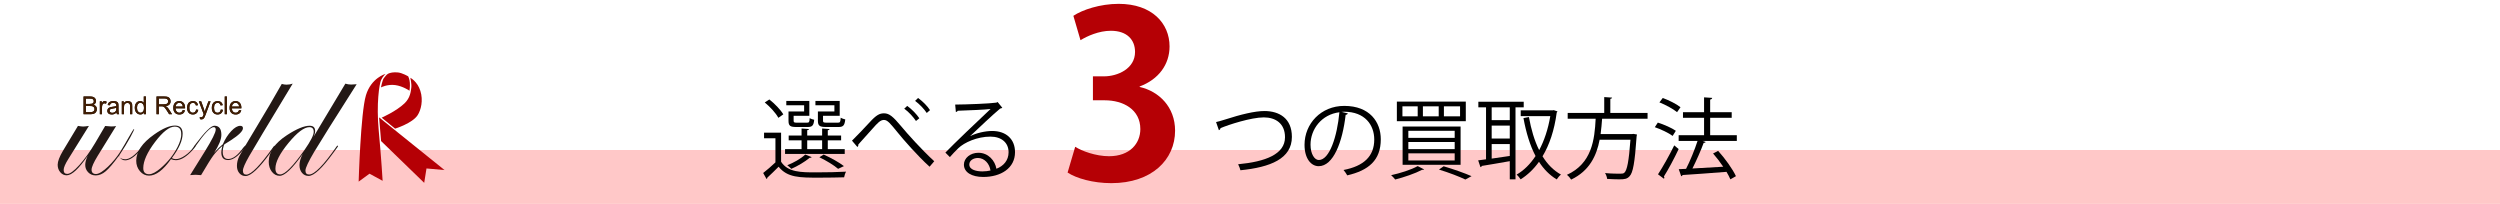
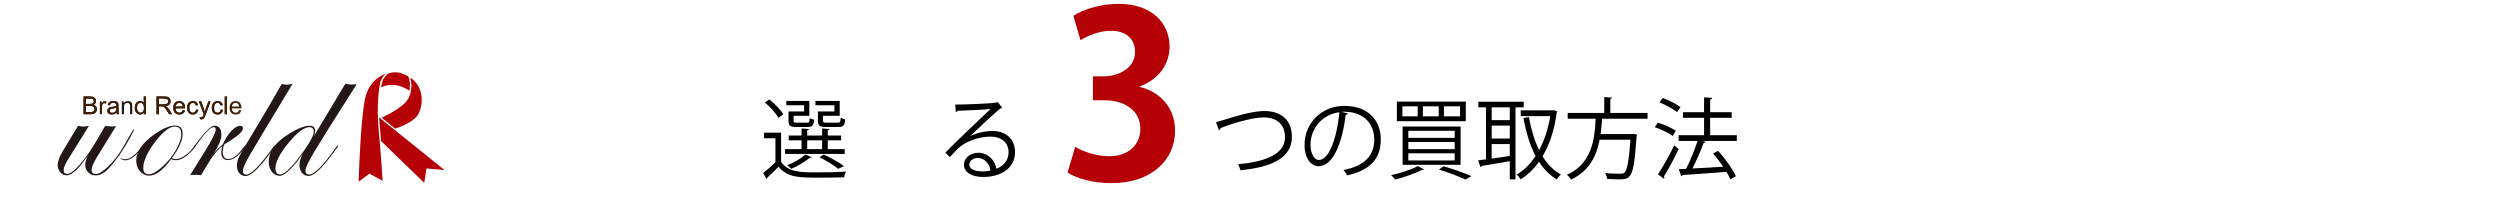
<svg xmlns="http://www.w3.org/2000/svg" version="1.1" id="レイヤー_1" x="0px" y="0px" width="650.002px" height="53px" viewBox="0 0 650.002 53" enable-background="new 0 0 650.002 53" xml:space="preserve">
-   <rect y="39" fill="#FFC8C8" width="650.002" height="14" />
  <g>
    <g>
      <path d="M203.084,34.489v7.573c1.791,2.754,5.188,2.754,9.135,2.754c2.639,0,5.852-0.068,7.756-0.184    c-0.206,0.344-0.436,1.033-0.504,1.469c-1.584,0.046-4.131,0.092-6.449,0.092c-5.117,0-8.308,0-10.58-2.846    c-1.01,1.033-2.088,2.043-2.938,2.846c0,0.184-0.045,0.252-0.206,0.344l-0.872-1.561c0.964-0.757,2.157-1.767,3.189-2.754v-6.265    h-2.96v-1.469H203.084z M200.032,25.86c1.399,1.102,2.96,2.708,3.626,3.878l-1.285,0.896c-0.619-1.193-2.157-2.868-3.534-3.993    L200.032,25.86z M219.631,38.781v1.238h-15.514v-1.238h4.291v-2.295h-3.35v-1.24h3.35V33.41l1.928,0.139    c-0.022,0.16-0.16,0.275-0.459,0.298v1.399h3.879V33.41l1.928,0.139c-0.023,0.16-0.16,0.275-0.459,0.32v1.377h3.465v1.24h-3.465    v2.295H219.631z M209.074,28.981v-1.606h-4.636V26.25h5.989v3.855h-4.084v1.263c0,0.437,0.114,0.528,0.849,0.528h2.616    c0.551,0,0.666-0.139,0.711-1.193c0.275,0.206,0.804,0.344,1.171,0.436c-0.138,1.515-0.528,1.882-1.698,1.882h-2.914    c-1.63,0-2.066-0.298-2.066-1.63v-2.409H209.074z M211.025,40.846c-0.115,0.184-0.299,0.207-0.482,0.161    c-1.262,1.056-3.167,2.181-4.797,2.892c-0.252-0.275-0.734-0.711-1.055-0.941c1.605-0.619,3.511-1.675,4.682-2.776L211.025,40.846    z M209.877,36.486v2.295h3.879v-2.295H209.877z M216.945,28.981v-1.606h-4.934V26.25h6.311v3.855h-4.337v1.263    c0,0.437,0.138,0.528,0.964,0.528h2.869c0.596,0,0.711-0.139,0.757-1.285c0.298,0.184,0.826,0.344,1.193,0.436    c-0.161,1.584-0.551,1.974-1.767,1.974h-3.168c-1.721,0-2.18-0.298-2.18-1.652v-2.387H216.945z M214.146,40.181    c1.928,0.872,4.039,2.042,5.277,3.007l-1.514,0.711c-1.079-0.941-3.007-2.111-4.865-3.006L214.146,40.181z" />
-       <path d="M221.517,36.578c0.964-0.918,3.327-3.42,4.544-4.729c1.768-1.95,2.639-2.387,3.787-2.387c1.377,0,2.363,0.873,4.406,3.305    c1.629,1.975,5.393,6.174,8.651,9.157l-1.216,1.423c-3.145-2.846-6.885-7.137-8.262-8.858c-1.951-2.387-2.662-3.305-3.604-3.305    c-0.918,0-1.629,0.757-3.029,2.341c-0.78,0.895-2.639,2.938-3.626,4.039c0.022,0.299-0.069,0.527-0.253,0.643L221.517,36.578z     M235.883,27.535c1.285,0.941,2.433,2.158,3.145,3.213l-0.873,0.712c-0.665-1.01-1.813-2.295-3.052-3.213L235.883,27.535z     M238.705,25.471c1.285,0.963,2.387,2.064,3.099,3.166l-0.849,0.734c-0.712-1.078-1.859-2.271-3.029-3.144L238.705,25.471z" />
      <path d="M252.272,35.385c1.515-0.781,3.878-1.332,5.691-1.332c3.649,0,5.944,2.135,5.944,5.508c0,4.154-3.649,6.449-8.262,6.449    c-2.984,0-5.026-1.193-5.026-3.213c0-1.698,1.675-3.075,3.764-3.075c2.593,0,4.337,2.065,4.682,4.153    c1.836-0.688,3.167-2.156,3.167-4.291c0-2.479-1.836-4.063-4.728-4.063c-3.442,0-6.815,1.538-8.331,3.007    c-0.688,0.643-1.583,1.606-2.203,2.317l-1.17-1.17c2.065-2.157,8.629-8.422,11.75-11.337c-1.331,0.184-5.921,0.367-8.537,0.459    c-0.068,0.161-0.299,0.298-0.482,0.345l-0.184-1.951c3.099-0.023,9.02-0.252,10.695-0.505l0.344-0.161l1.217,1.492    c-0.115,0.092-0.322,0.184-0.551,0.207c-1.63,1.33-5.99,5.416-7.78,7.137V35.385z M255.439,44.564c0.688,0,1.492-0.092,2.088-0.23    c-0.252-1.767-1.561-3.258-3.258-3.258c-1.193,0-2.25,0.643-2.25,1.697C252.02,44.174,253.925,44.564,255.439,44.564z" />
    </g>
    <g>
      <path fill="#B50005" d="M296.307,22.605c5.026,1.137,9.216,5.205,9.216,11.369c0,7.541-6.044,13.645-16.577,13.645    c-4.787,0-9.097-1.256-11.37-2.752l1.975-6.703c1.676,1.078,5.326,2.453,8.797,2.453c5.446,0,8.14-3.352,8.14-7.061    c0-5.088-4.429-7.48-9.276-7.48h-3.052v-6.225h2.872c3.531,0,8.079-1.975,8.079-6.344c0-3.172-2.095-5.506-6.283-5.506    c-3.112,0-6.164,1.377-7.9,2.453l-1.854-6.342C281.405,2.557,286.013,1,290.86,1c8.678,0,13.226,5.088,13.226,11.072    c0,4.668-2.813,8.557-7.779,10.412V22.605z" />
    </g>
    <g>
      <path d="M316.178,31.735c0.528-0.114,1.285-0.321,2.364-0.665c4.062-1.309,7.688-2.203,10.212-2.203    c3.855,0,7.138,1.904,7.138,6.724c0,5.691-5.622,7.895-13.38,8.675c-0.068-0.344-0.367-1.147-0.596-1.561    c7.091-0.666,12.186-2.594,12.186-7.022c0-3.603-2.479-5.163-5.508-5.163c-3.281,0-9.18,1.904-11.268,2.799    c0,0.23-0.207,0.459-0.414,0.528L316.178,31.735z" />
      <path d="M350.445,29.486c-0.092,0.207-0.275,0.367-0.574,0.367c-0.826,7.137-3.213,13.356-7.021,13.356    c-1.928,0-3.672-1.928-3.672-5.554c0-5.508,4.291-10.121,10.326-10.121c6.633,0,9.502,4.2,9.502,8.676    c0,5.461-3.168,8.101-8.721,9.386c-0.207-0.367-0.598-0.987-0.965-1.399c5.279-1.01,7.986-3.58,7.986-7.918    c0-3.787-2.432-7.229-7.803-7.229c-0.229,0-0.481,0.022-0.688,0.045L350.445,29.486z M348.242,29.188    c-4.636,0.574-7.504,4.406-7.504,8.423c0,2.456,1.055,3.993,2.156,3.993C345.672,41.604,347.668,35.477,348.242,29.188z" />
      <path d="M370.254,44.036c-0.114,0.138-0.32,0.161-0.504,0.114c-1.836,0.965-4.682,1.928-7,2.525    c-0.229-0.322-0.734-0.85-1.056-1.125c2.317-0.505,5.187-1.4,6.907-2.363L370.254,44.036z M363.186,26.411h17.924v5.095h-17.924    V26.411z M364.632,27.65v2.594h3.97V27.65H364.632z M364.678,32.906h15.078v9.937h-15.078V32.906z M366.17,34.008v1.836h12.048    v-1.836H366.17z M366.17,36.922v1.859h12.048v-1.859H366.17z M366.17,39.859v1.859h12.048v-1.859H366.17z M369.956,27.65v2.594    h4.108V27.65H369.956z M380.994,46.676c-1.561-0.758-4.199-1.768-6.861-2.594l1.217-0.85c2.639,0.781,5.484,1.791,7.252,2.57    L380.994,46.676z M375.418,27.65v2.594h4.199V27.65H375.418z" />
      <path d="M396.168,27.902h-2.135v18.727h-1.491v-4.727c-2.754,0.481-5.485,0.963-7.274,1.238c-0.047,0.184-0.184,0.299-0.345,0.322    l-0.597-1.768c0.597-0.068,1.285-0.16,2.043-0.275V27.902h-1.997v-1.445h11.796V27.902z M392.542,31.23v-3.328h-4.704v3.328    H392.542z M392.542,36.027v-3.374h-4.704v3.374H392.542z M387.838,37.449v3.787c1.469-0.207,3.098-0.459,4.704-0.688v-3.099    H387.838z M403.971,28.637l0.964,0.322c-0.022,0.114-0.114,0.229-0.184,0.298c-0.62,4.636-1.905,8.423-3.694,11.383    c1.262,2.042,2.846,3.672,4.796,4.751c-0.367,0.275-0.872,0.871-1.102,1.262c-1.858-1.125-3.374-2.662-4.612-4.59    c-1.377,1.928-2.984,3.442-4.773,4.566c-0.23-0.367-0.689-0.94-1.033-1.238c1.836-1.057,3.512-2.686,4.911-4.82    c-1.446-2.754-2.456-6.104-3.144-9.867l1.422-0.275c0.574,3.189,1.424,6.127,2.662,8.605c1.309-2.433,2.318-5.416,2.893-8.836    h-7.688v-1.514h8.308L403.971,28.637z" />
      <path d="M428.369,30.863h-11.818c-0.092,1.285-0.207,2.639-0.391,3.993h8.193l0.344-0.046l0.918,0.16    c-0.022,0.161-0.045,0.345-0.092,0.482c-0.481,6.908-0.94,9.479-1.858,10.396c-0.62,0.665-1.239,0.779-2.685,0.779    c-0.826,0-1.975-0.045-3.121-0.114c-0.047-0.437-0.253-1.079-0.551-1.515c1.697,0.16,3.35,0.16,3.924,0.16    c0.551,0,0.85-0.022,1.102-0.252c0.711-0.643,1.17-2.961,1.584-8.583h-8.01c-0.78,4.085-2.594,8.078-7.412,10.373    c-0.23-0.39-0.689-0.94-1.102-1.239c6.494-2.938,7.205-9.134,7.48-14.596h-7.274v-1.492h9.501V25.24l2.043,0.139    c-0.023,0.16-0.161,0.275-0.459,0.32v3.672h9.684V30.863z" />
      <path d="M431.035,31.873c1.607,0.505,3.649,1.4,4.682,2.135l-0.826,1.33c-1.01-0.757-3.029-1.721-4.635-2.271L431.035,31.873z     M431.082,45.321c1.193-1.813,2.938-4.888,4.223-7.527c0.918,0.78,1.032,0.872,1.146,0.964c-1.17,2.479-2.707,5.348-3.832,7.114    c0.068,0.114,0.115,0.229,0.115,0.321c0,0.115-0.047,0.207-0.115,0.275L431.082,45.321z M432.32,25.471    c1.607,0.596,3.604,1.583,4.613,2.409l-0.895,1.285c-0.987-0.826-2.961-1.905-4.59-2.548L432.32,25.471z M451.575,35.154v1.492    h-8.927l0.826,0.275c-0.069,0.138-0.253,0.229-0.528,0.252c-0.712,1.951-1.882,4.59-2.915,6.633    c2.41-0.138,5.232-0.275,8.01-0.459c-0.803-1.193-1.744-2.41-2.639-3.442l1.308-0.688c1.813,1.996,3.786,4.75,4.636,6.586    l-1.445,0.826c-0.23-0.573-0.598-1.238-1.01-1.95c-4.223,0.345-8.652,0.643-11.43,0.826c-0.045,0.184-0.184,0.298-0.344,0.321    l-0.643-1.836l1.904-0.092c1.057-2.043,2.25-5.003,2.984-7.252h-4.912v-1.492h6.609v-4.521h-5.484v-1.469h5.484V25.31l2.111,0.138    c-0.022,0.229-0.229,0.391-0.527,0.436v3.282h5.6v1.469h-5.6v4.521H451.575z" />
    </g>
  </g>
  <g>
    <path fill="#231815" d="M37.477,37.894c-0.002,0.167-0.492,0.748-1.473,1.742c-1.318,1.373-2.473,2.058-3.463,2.053   c-0.672-0.002-1.236-0.371-1.691-1.108c-1.373,1.896-2.492,3.21-3.355,3.94c-0.861,0.73-1.73,1.095-2.605,1.092   c-0.783-0.004-1.434-0.271-1.955-0.803s-0.777-1.182-0.775-1.952c0.002-0.645,0.213-1.42,0.631-2.325   c-2.316,3.374-4.137,5.058-5.457,5.052c-0.66-0.002-1.217-0.274-1.67-0.813c-0.451-0.537-0.674-1.186-0.67-1.939   c0.004-0.875,0.465-2.087,1.387-3.638l3.887-6.461c0.607,0.108,1.055,0.162,1.344,0.164c0.26,0.001,0.76-0.051,1.506-0.156   l-5.303,8.521c-0.84,1.331-1.262,2.303-1.264,2.918c-0.004,0.69,0.311,1.036,0.943,1.037c0.693,0.004,1.732-0.76,3.119-2.289   c1.383-1.527,2.758-3.441,4.123-5.737l2.607-4.434c0.818,0.083,1.336,0.12,1.549,0.121c0.531,0.004,0.965-0.033,1.299-0.11   l-4.795,7.762c-1.055,1.73-1.584,2.924-1.586,3.585c-0.004,0.752,0.385,1.128,1.162,1.131c1.557,0.007,4.662-3.215,6.244-5.705   c1.582-2.491,3.412-6.078,3.646-6.012c0.232,0.065-1.627,3.547-3.826,6.824c-0.447,0.666,0.881,1.06,1.506,1.063   c1.145,0.003,2.553-1.019,4.225-3.067c0.305-0.363,0.512-0.547,0.619-0.545C37.43,37.803,37.461,37.835,37.477,37.894z" />
    <path fill="#231815" d="M50.826,37.949c-0.002,0.242-0.455,0.812-1.363,1.708c-1.354,1.334-2.602,1.998-3.734,1.994   c-0.477-0.002-0.898-0.096-1.266-0.28c-2.035,2.872-3.941,4.304-5.721,4.296c-0.92-0.002-1.705-0.386-2.354-1.15   c-0.65-0.762-0.971-1.673-0.969-2.733c0.01-2.365,1.57-4.643,4.684-6.829c2.188-1.543,3.99-2.314,5.404-2.309   c1.322,0.004,1.982,0.711,1.977,2.114c-0.006,1.759-0.943,3.869-2.809,6.338c0.305,0.186,0.65,0.276,1.033,0.276   c0.691,0.005,1.494-0.308,2.412-0.937c0.916-0.626,1.666-1.382,2.248-2.266c0.166-0.21,0.291-0.315,0.365-0.315   C50.795,37.856,50.826,37.888,50.826,37.949z M47.117,34.803c0.004-1.25-0.555-1.878-1.678-1.882   c-1.4-0.006-3.113,1.33-5.139,4.009c-2.025,2.676-3.043,4.934-3.049,6.77c-0.006,1.065,0.5,1.598,1.518,1.602   c1.66,0.006,4.23-2.583,5.461-4.098C45.463,39.688,47.236,36.78,47.117,34.803z" />
    <path fill="#231815" d="M63.977,38.002c0,0.124-0.465,0.685-1.389,1.682c-1.176,1.292-2.277,1.935-3.307,1.931   c-1.168-0.004-1.748-0.682-1.742-2.033c0-0.43,0.094-0.975,0.279-1.635c-0.971,0.847-1.764,1.684-2.373,2.513   c-0.611,0.831-1.666,2.523-3.168,5.08c-0.818-0.064-1.297-0.096-1.436-0.098c-0.063,0-0.533,0.028-1.412,0.087l3.805-6.119   c1.898-3.066,2.852-4.968,2.854-5.707c0.002-0.429-0.174-0.646-0.525-0.646c-0.857-0.004-2.418,1.63-4.68,4.899   c-0.139,0.214-0.264,0.32-0.371,0.32c-0.061-0.016-0.09-0.062-0.09-0.14c0.016-0.076,0.045-0.138,0.092-0.184l0.414-0.572   c2.363-3.13,3.963-4.695,4.803-4.692c1.221,0.005,1.83,0.799,1.824,2.38c-0.004,1.183-0.641,2.746-1.906,4.69   c0.803-0.918,1.564-1.668,2.287-2.248c0.586-1.364,1.314-2.505,2.184-3.424c0.867-0.918,1.646-1.375,2.336-1.372   c0.475,0,0.713,0.21,0.711,0.623c-0.004,0.738-1.059,1.785-3.164,3.145c-0.332,0.214-0.834,0.527-1.5,0.939l-0.271,0.229   c-0.215,0.705-0.322,1.289-0.324,1.749c-0.006,1.291,0.475,1.938,1.439,1.94c1.195,0.004,2.5-0.984,3.916-2.968   c0.307-0.34,0.5-0.508,0.576-0.507C63.93,37.864,63.977,37.91,63.977,38.002z" />
    <path fill="#231815" d="M76.104,21.741C69.621,32.443,65.842,38.736,64.77,40.618c-1.074,1.884-1.611,3.132-1.613,3.747   c-0.002,0.689,0.285,1.035,0.869,1.038c1.287,0.006,3.652-2.421,7.102-7.278c0.076-0.152,0.17-0.229,0.275-0.229   c0.061,0.016,0.094,0.063,0.094,0.139c-0.002,0.093-0.08,0.218-0.23,0.369l-0.994,1.359c-2.908,4.011-5.053,6.013-6.432,6.008   c-0.658-0.003-1.197-0.255-1.617-0.755c-0.42-0.501-0.627-1.135-0.623-1.903c0.002-0.844,0.201-1.662,0.596-2.45   c0.393-0.791,1.729-3.07,4.01-6.841c2.787-4.611,5.139-8.611,7.049-11.999c0.463,0.126,0.873,0.187,1.229,0.188   C75.068,22.013,75.609,21.923,76.104,21.741z" />
    <path fill="#231815" d="M92.732,21.898c-5.816,9.141-9.486,14.985-11.006,17.532c-1.537,2.592-2.307,4.227-2.309,4.903   c-0.002,0.691,0.311,1.039,0.941,1.041c1.396,0.005,3.779-2.422,7.145-7.278c0.092-0.152,0.176-0.229,0.254-0.229   c0.092,0,0.139,0.048,0.139,0.138c-0.018,0.047-0.094,0.17-0.232,0.371l-0.992,1.359c-2.91,4.011-5.055,6.013-6.432,6.006   c-0.705-0.002-1.279-0.269-1.721-0.799c-0.443-0.529-0.662-1.211-0.658-2.04c0.002-0.828,0.285-1.786,0.848-2.875   c-2.689,3.797-4.686,5.692-5.984,5.687c-0.813-0.002-1.49-0.355-2.039-1.055c-0.547-0.702-0.818-1.583-0.814-2.644   c0.01-2.535,1.59-4.827,4.742-6.876c2.508-1.635,4.475-2.45,5.902-2.444c0.949,0.003,1.426,0.467,1.422,1.386   c-0.002,0.432-0.137,0.913-0.4,1.449l8.256-13.78c0.508,0.155,1.01,0.233,1.504,0.234C91.42,21.984,91.898,21.957,92.732,21.898z    M81.568,34.285c0.004-0.813-0.369-1.219-1.115-1.223c-1.373-0.005-3.188,1.364-5.445,4.104c-2.26,2.741-3.393,4.954-3.398,6.637   c-0.004,1.027,0.414,1.54,1.252,1.545c1.219,0.004,3.324-2.115,6.313-6.363C80.768,36.693,81.566,35.127,81.568,34.285z" />
    <g>
      <g>
        <path fill="#231815" d="M21.721,29.692v-4.605h1.725c0.354,0,0.635,0.047,0.848,0.141c0.213,0.093,0.377,0.234,0.498,0.428     s0.182,0.397,0.182,0.606c0,0.196-0.053,0.381-0.16,0.555c-0.105,0.174-0.266,0.313-0.479,0.42     c0.275,0.082,0.488,0.222,0.637,0.419c0.146,0.197,0.223,0.432,0.223,0.699c0,0.216-0.047,0.417-0.137,0.603     c-0.092,0.187-0.203,0.329-0.338,0.43c-0.135,0.102-0.301,0.176-0.504,0.229c-0.201,0.051-0.447,0.077-0.742,0.077H21.721z      M22.324,27.017h1c0.271,0,0.465-0.019,0.582-0.055c0.156-0.046,0.273-0.121,0.352-0.228c0.08-0.105,0.119-0.238,0.119-0.399     c0-0.15-0.037-0.285-0.109-0.398c-0.074-0.117-0.18-0.196-0.316-0.239c-0.137-0.042-0.371-0.063-0.703-0.063h-0.924V27.017z      M22.324,29.146h1.15c0.199,0,0.338-0.008,0.416-0.021c0.143-0.025,0.26-0.067,0.354-0.127c0.096-0.059,0.172-0.143,0.234-0.256     c0.061-0.111,0.09-0.24,0.09-0.388c0-0.172-0.043-0.32-0.131-0.447c-0.09-0.126-0.211-0.216-0.367-0.267     c-0.158-0.052-0.383-0.077-0.676-0.077h-1.07V29.146z" />
-         <path fill="#231815" d="M25.955,29.692v-3.339h0.51v0.506c0.127-0.237,0.246-0.394,0.354-0.47     c0.109-0.076,0.229-0.113,0.359-0.113c0.186,0,0.379,0.063,0.572,0.184l-0.195,0.52c-0.137-0.078-0.271-0.117-0.406-0.117     c-0.121,0-0.23,0.037-0.326,0.111s-0.166,0.178-0.207,0.31c-0.063,0.201-0.094,0.422-0.094,0.66v1.749H25.955z" />
        <path fill="#231815" d="M30.283,29.27c-0.207,0.184-0.408,0.313-0.604,0.386c-0.195,0.076-0.406,0.114-0.629,0.114     c-0.369,0-0.65-0.091-0.85-0.269c-0.199-0.181-0.299-0.409-0.299-0.688c0-0.163,0.039-0.313,0.113-0.449     c0.074-0.136,0.172-0.243,0.293-0.326c0.123-0.081,0.258-0.144,0.41-0.185c0.113-0.029,0.281-0.058,0.506-0.085     c0.461-0.056,0.799-0.12,1.016-0.195c0.004-0.078,0.004-0.127,0.004-0.147c0-0.23-0.055-0.393-0.16-0.486     c-0.145-0.127-0.359-0.192-0.646-0.192c-0.266,0-0.463,0.048-0.59,0.14c-0.127,0.094-0.221,0.259-0.281,0.494l-0.568-0.076     c0.053-0.236,0.135-0.428,0.25-0.572c0.117-0.146,0.283-0.259,0.502-0.337c0.219-0.079,0.475-0.118,0.762-0.118     s0.52,0.034,0.699,0.101c0.178,0.068,0.311,0.151,0.393,0.253c0.086,0.103,0.145,0.23,0.178,0.387     c0.02,0.095,0.029,0.27,0.029,0.521v0.756c0,0.528,0.012,0.859,0.035,1c0.023,0.139,0.068,0.271,0.137,0.398h-0.586     C30.338,29.572,30.299,29.433,30.283,29.27z M30.244,28.013c-0.209,0.085-0.518,0.156-0.934,0.215     c-0.234,0.035-0.4,0.072-0.498,0.114s-0.172,0.103-0.227,0.185c-0.053,0.082-0.078,0.171-0.078,0.271     c0,0.149,0.059,0.276,0.172,0.379c0.117,0.102,0.285,0.151,0.506,0.151s0.416-0.048,0.586-0.145     c0.172-0.095,0.297-0.227,0.377-0.393c0.063-0.128,0.092-0.317,0.092-0.569L30.244,28.013z" />
        <path fill="#231815" d="M31.668,29.692v-3.339h0.508v0.475c0.246-0.367,0.6-0.552,1.064-0.552c0.201,0,0.385,0.037,0.557,0.108     c0.168,0.073,0.295,0.167,0.377,0.284c0.084,0.119,0.143,0.258,0.178,0.419c0.02,0.105,0.031,0.289,0.031,0.55v2.055h-0.566     v-2.033c0-0.229-0.021-0.403-0.066-0.516c-0.045-0.115-0.121-0.207-0.234-0.274c-0.111-0.069-0.244-0.103-0.395-0.103     c-0.24,0-0.449,0.076-0.625,0.229s-0.264,0.443-0.264,0.87v1.826H31.668z" />
        <path fill="#231815" d="M37.418,29.692v-0.414c-0.213,0.327-0.525,0.491-0.938,0.491c-0.268,0-0.514-0.074-0.736-0.22     c-0.225-0.147-0.398-0.352-0.521-0.616c-0.123-0.263-0.184-0.565-0.184-0.908c0-0.334,0.055-0.635,0.166-0.907     c0.111-0.271,0.279-0.479,0.502-0.625c0.223-0.144,0.473-0.217,0.748-0.217c0.201,0,0.381,0.043,0.539,0.128     s0.287,0.196,0.385,0.333v-1.65h0.566v4.605H37.418z M35.623,28.029c0,0.428,0.09,0.749,0.273,0.961     c0.182,0.212,0.396,0.317,0.643,0.317c0.25,0,0.461-0.101,0.637-0.303c0.174-0.202,0.26-0.513,0.26-0.928     c0-0.459-0.088-0.794-0.266-1.009c-0.178-0.214-0.396-0.322-0.654-0.322c-0.254,0-0.467,0.104-0.637,0.31     C35.707,27.262,35.623,27.587,35.623,28.029z" />
        <path fill="#231815" d="M40.693,29.692v-4.605h2.031c0.408,0,0.719,0.041,0.932,0.124s0.383,0.229,0.51,0.44     c0.129,0.208,0.191,0.441,0.191,0.694c0,0.327-0.105,0.604-0.316,0.827c-0.211,0.225-0.535,0.367-0.977,0.428     c0.162,0.077,0.283,0.154,0.367,0.229c0.178,0.162,0.346,0.365,0.504,0.611l0.793,1.251h-0.76l-0.605-0.957     c-0.18-0.275-0.324-0.487-0.439-0.633c-0.113-0.146-0.217-0.249-0.309-0.308c-0.09-0.06-0.182-0.101-0.277-0.125     c-0.068-0.014-0.18-0.021-0.336-0.021h-0.705v2.044H40.693z M41.297,27.12h1.305c0.279,0,0.494-0.028,0.652-0.085     c0.156-0.059,0.275-0.15,0.357-0.277s0.123-0.265,0.123-0.413c0-0.218-0.08-0.397-0.236-0.538     c-0.158-0.141-0.408-0.21-0.748-0.21h-1.453V27.12z" />
        <path fill="#231815" d="M47.521,28.617l0.582,0.077c-0.092,0.341-0.262,0.605-0.51,0.793c-0.25,0.188-0.566,0.282-0.953,0.282     c-0.488,0-0.875-0.151-1.158-0.452c-0.287-0.302-0.428-0.723-0.428-1.267c0-0.562,0.143-0.997,0.432-1.308     c0.289-0.312,0.662-0.467,1.121-0.467c0.445,0,0.811,0.153,1.094,0.456c0.281,0.304,0.422,0.731,0.422,1.285     c0,0.032-0.002,0.082-0.004,0.149h-2.48c0.02,0.369,0.123,0.651,0.311,0.848c0.186,0.196,0.418,0.293,0.695,0.293     c0.207,0,0.383-0.054,0.529-0.164C47.322,29.034,47.436,28.858,47.521,28.617z M45.668,27.707h1.861     c-0.025-0.285-0.098-0.497-0.215-0.64c-0.18-0.219-0.414-0.33-0.699-0.33c-0.26,0-0.479,0.088-0.654,0.264     S45.686,27.411,45.668,27.707z" />
        <path fill="#231815" d="M50.986,28.474l0.557,0.077c-0.061,0.381-0.217,0.68-0.465,0.895c-0.252,0.216-0.557,0.324-0.92,0.324     c-0.457,0-0.822-0.149-1.098-0.448c-0.277-0.3-0.416-0.728-0.416-1.286c0-0.36,0.059-0.676,0.18-0.947     c0.119-0.271,0.299-0.473,0.541-0.608c0.244-0.135,0.508-0.203,0.793-0.203c0.361,0,0.656,0.093,0.885,0.278     c0.23,0.184,0.377,0.447,0.441,0.787l-0.547,0.077c-0.051-0.227-0.145-0.397-0.275-0.511c-0.133-0.114-0.291-0.171-0.479-0.171     c-0.283,0-0.512,0.103-0.689,0.309c-0.176,0.205-0.264,0.53-0.264,0.975c0,0.45,0.084,0.777,0.256,0.981     c0.17,0.205,0.393,0.306,0.666,0.306c0.221,0,0.406-0.066,0.553-0.204C50.852,28.968,50.945,28.757,50.986,28.474z" />
        <path fill="#231815" d="M52,30.977l-0.076-0.528c0.123,0.033,0.23,0.049,0.324,0.049c0.125,0,0.227-0.02,0.303-0.062     c0.074-0.043,0.137-0.102,0.186-0.176c0.035-0.058,0.094-0.197,0.174-0.422c0.01-0.031,0.027-0.077,0.049-0.139l-1.256-3.346     h0.604l0.691,1.927c0.09,0.244,0.17,0.501,0.24,0.771c0.066-0.253,0.145-0.505,0.234-0.751l0.715-1.946h0.564l-1.266,3.396     c-0.135,0.365-0.24,0.618-0.316,0.756c-0.1,0.186-0.215,0.323-0.344,0.41c-0.131,0.086-0.283,0.129-0.463,0.129     C52.254,31.044,52.135,31.021,52,30.977z" />
        <path fill="#231815" d="M57.41,28.474l0.555,0.077c-0.059,0.381-0.215,0.68-0.465,0.895c-0.25,0.216-0.555,0.324-0.918,0.324     c-0.457,0-0.822-0.149-1.1-0.448c-0.275-0.3-0.414-0.728-0.414-1.286c0-0.36,0.059-0.676,0.178-0.947     c0.119-0.271,0.299-0.473,0.543-0.608c0.242-0.135,0.508-0.203,0.793-0.203c0.361,0,0.654,0.093,0.885,0.278     c0.23,0.184,0.377,0.447,0.441,0.787l-0.547,0.077c-0.053-0.227-0.145-0.397-0.275-0.511c-0.133-0.114-0.293-0.171-0.479-0.171     c-0.283,0-0.512,0.103-0.689,0.309c-0.176,0.205-0.264,0.53-0.264,0.975c0,0.45,0.084,0.777,0.256,0.981     c0.168,0.205,0.393,0.306,0.666,0.306c0.221,0,0.404-0.066,0.553-0.204C57.275,28.968,57.369,28.757,57.41,28.474z" />
        <path fill="#231815" d="M58.432,29.692v-4.605h0.566v4.605H58.432z" />
-         <path fill="#231815" d="M62.156,28.617l0.582,0.077c-0.092,0.341-0.262,0.605-0.51,0.793c-0.25,0.188-0.568,0.282-0.953,0.282     c-0.488,0-0.875-0.151-1.16-0.452c-0.285-0.302-0.428-0.723-0.428-1.267c0-0.562,0.145-0.997,0.434-1.308     c0.287-0.312,0.662-0.467,1.121-0.467c0.445,0,0.811,0.153,1.092,0.456c0.281,0.304,0.424,0.731,0.424,1.285     c0,0.032-0.002,0.082-0.004,0.149h-2.48c0.02,0.369,0.123,0.651,0.309,0.848c0.188,0.196,0.418,0.293,0.697,0.293     c0.207,0,0.383-0.054,0.529-0.164C61.955,29.034,62.07,28.858,62.156,28.617z M60.303,27.707h1.859     c-0.023-0.285-0.096-0.497-0.213-0.64c-0.18-0.219-0.414-0.33-0.699-0.33c-0.26,0-0.479,0.088-0.654,0.264     C60.418,27.177,60.32,27.411,60.303,27.707z" />
      </g>
      <g>
        <path fill="#401D03" d="M21.721,29.692v-4.605h1.725c0.354,0,0.635,0.047,0.848,0.141c0.213,0.093,0.377,0.234,0.498,0.428     s0.182,0.397,0.182,0.606c0,0.196-0.053,0.381-0.16,0.555c-0.105,0.174-0.266,0.313-0.479,0.42     c0.275,0.082,0.488,0.222,0.637,0.419c0.146,0.197,0.223,0.432,0.223,0.699c0,0.216-0.047,0.417-0.137,0.603     c-0.092,0.187-0.203,0.329-0.338,0.43c-0.135,0.102-0.301,0.176-0.504,0.229c-0.201,0.051-0.447,0.077-0.742,0.077H21.721z      M22.324,27.017h1c0.271,0,0.465-0.019,0.582-0.055c0.156-0.046,0.273-0.121,0.352-0.228c0.08-0.105,0.119-0.238,0.119-0.399     c0-0.15-0.037-0.285-0.109-0.398c-0.074-0.117-0.18-0.196-0.316-0.239c-0.137-0.042-0.371-0.063-0.703-0.063h-0.924V27.017z      M22.324,29.146h1.15c0.199,0,0.338-0.008,0.416-0.021c0.143-0.025,0.26-0.067,0.354-0.127c0.096-0.059,0.172-0.143,0.234-0.256     c0.061-0.111,0.09-0.24,0.09-0.388c0-0.172-0.043-0.32-0.131-0.447c-0.09-0.126-0.211-0.216-0.367-0.267     c-0.158-0.052-0.383-0.077-0.676-0.077h-1.07V29.146z" />
        <path fill="#401D03" d="M25.955,29.692v-3.339h0.51v0.506c0.127-0.237,0.246-0.394,0.354-0.47     c0.109-0.076,0.229-0.113,0.359-0.113c0.186,0,0.379,0.063,0.572,0.184l-0.195,0.52c-0.137-0.078-0.271-0.117-0.406-0.117     c-0.121,0-0.23,0.037-0.326,0.111s-0.166,0.178-0.207,0.31c-0.063,0.201-0.094,0.422-0.094,0.66v1.749H25.955z" />
        <path fill="#401D03" d="M30.283,29.27c-0.207,0.184-0.408,0.313-0.604,0.386c-0.195,0.076-0.406,0.114-0.629,0.114     c-0.369,0-0.65-0.091-0.85-0.269c-0.199-0.181-0.299-0.409-0.299-0.688c0-0.163,0.039-0.313,0.113-0.449     c0.074-0.136,0.172-0.243,0.293-0.326c0.123-0.081,0.258-0.144,0.41-0.185c0.113-0.029,0.281-0.058,0.506-0.085     c0.461-0.056,0.799-0.12,1.016-0.195c0.004-0.078,0.004-0.127,0.004-0.147c0-0.23-0.055-0.393-0.16-0.486     c-0.145-0.127-0.359-0.192-0.646-0.192c-0.266,0-0.463,0.048-0.59,0.14c-0.127,0.094-0.221,0.259-0.281,0.494l-0.568-0.076     c0.053-0.236,0.135-0.428,0.25-0.572c0.117-0.146,0.283-0.259,0.502-0.337c0.219-0.079,0.475-0.118,0.762-0.118     s0.52,0.034,0.699,0.101c0.178,0.068,0.311,0.151,0.393,0.253c0.086,0.103,0.145,0.23,0.178,0.387     c0.02,0.095,0.029,0.27,0.029,0.521v0.756c0,0.528,0.012,0.859,0.035,1c0.023,0.139,0.068,0.271,0.137,0.398h-0.586     C30.338,29.572,30.299,29.433,30.283,29.27z M30.244,28.013c-0.209,0.085-0.518,0.156-0.934,0.215     c-0.234,0.035-0.4,0.072-0.498,0.114s-0.172,0.103-0.227,0.185c-0.053,0.082-0.078,0.171-0.078,0.271     c0,0.149,0.059,0.276,0.172,0.379c0.117,0.102,0.285,0.151,0.506,0.151s0.416-0.048,0.586-0.145     c0.172-0.095,0.297-0.227,0.377-0.393c0.063-0.128,0.092-0.317,0.092-0.569L30.244,28.013z" />
-         <path fill="#401D03" d="M31.668,29.692v-3.339h0.508v0.475c0.246-0.367,0.6-0.552,1.064-0.552c0.201,0,0.385,0.037,0.557,0.108     c0.168,0.073,0.295,0.167,0.377,0.284c0.084,0.119,0.143,0.258,0.178,0.419c0.02,0.105,0.031,0.289,0.031,0.55v2.055h-0.566     v-2.033c0-0.229-0.021-0.403-0.066-0.516c-0.045-0.115-0.121-0.207-0.234-0.274c-0.111-0.069-0.244-0.103-0.395-0.103     c-0.24,0-0.449,0.076-0.625,0.229s-0.264,0.443-0.264,0.87v1.826H31.668z" />
        <path fill="#401D03" d="M37.418,29.692v-0.414c-0.213,0.327-0.525,0.491-0.938,0.491c-0.268,0-0.514-0.074-0.736-0.22     c-0.225-0.147-0.398-0.352-0.521-0.616c-0.123-0.263-0.184-0.565-0.184-0.908c0-0.334,0.055-0.635,0.166-0.907     c0.111-0.271,0.279-0.479,0.502-0.625c0.223-0.144,0.473-0.217,0.748-0.217c0.201,0,0.381,0.043,0.539,0.128     s0.287,0.196,0.385,0.333v-1.65h0.566v4.605H37.418z M35.623,28.029c0,0.428,0.09,0.749,0.273,0.961     c0.182,0.212,0.396,0.317,0.643,0.317c0.25,0,0.461-0.101,0.637-0.303c0.174-0.202,0.26-0.513,0.26-0.928     c0-0.459-0.088-0.794-0.266-1.009c-0.178-0.214-0.396-0.322-0.654-0.322c-0.254,0-0.467,0.104-0.637,0.31     C35.707,27.262,35.623,27.587,35.623,28.029z" />
        <path fill="#401D03" d="M40.693,29.692v-4.605h2.031c0.408,0,0.719,0.041,0.932,0.124s0.383,0.229,0.51,0.44     c0.129,0.208,0.191,0.441,0.191,0.694c0,0.327-0.105,0.604-0.316,0.827c-0.211,0.225-0.535,0.367-0.977,0.428     c0.162,0.077,0.283,0.154,0.367,0.229c0.178,0.162,0.346,0.365,0.504,0.611l0.793,1.251h-0.76l-0.605-0.957     c-0.18-0.275-0.324-0.487-0.439-0.633c-0.113-0.146-0.217-0.249-0.309-0.308c-0.09-0.06-0.182-0.101-0.277-0.125     c-0.068-0.014-0.18-0.021-0.336-0.021h-0.705v2.044H40.693z M41.297,27.12h1.305c0.279,0,0.494-0.028,0.652-0.085     c0.156-0.059,0.275-0.15,0.357-0.277s0.123-0.265,0.123-0.413c0-0.218-0.08-0.397-0.236-0.538     c-0.158-0.141-0.408-0.21-0.748-0.21h-1.453V27.12z" />
        <path fill="#401D03" d="M47.521,28.617l0.582,0.077c-0.092,0.341-0.262,0.605-0.51,0.793c-0.25,0.188-0.566,0.282-0.953,0.282     c-0.488,0-0.875-0.151-1.158-0.452c-0.287-0.302-0.428-0.723-0.428-1.267c0-0.562,0.143-0.997,0.432-1.308     c0.289-0.312,0.662-0.467,1.121-0.467c0.445,0,0.811,0.153,1.094,0.456c0.281,0.304,0.422,0.731,0.422,1.285     c0,0.032-0.002,0.082-0.004,0.149h-2.48c0.02,0.369,0.123,0.651,0.311,0.848c0.186,0.196,0.418,0.293,0.695,0.293     c0.207,0,0.383-0.054,0.529-0.164C47.322,29.034,47.436,28.858,47.521,28.617z M45.668,27.707h1.861     c-0.025-0.285-0.098-0.497-0.215-0.64c-0.18-0.219-0.414-0.33-0.699-0.33c-0.26,0-0.479,0.088-0.654,0.264     S45.686,27.411,45.668,27.707z" />
        <path fill="#401D03" d="M50.986,28.474l0.557,0.077c-0.061,0.381-0.217,0.68-0.465,0.895c-0.252,0.216-0.557,0.324-0.92,0.324     c-0.457,0-0.822-0.149-1.098-0.448c-0.277-0.3-0.416-0.728-0.416-1.286c0-0.36,0.059-0.676,0.18-0.947     c0.119-0.271,0.299-0.473,0.541-0.608c0.244-0.135,0.508-0.203,0.793-0.203c0.361,0,0.656,0.093,0.885,0.278     c0.23,0.184,0.377,0.447,0.441,0.787l-0.547,0.077c-0.051-0.227-0.145-0.397-0.275-0.511c-0.133-0.114-0.291-0.171-0.479-0.171     c-0.283,0-0.512,0.103-0.689,0.309c-0.176,0.205-0.264,0.53-0.264,0.975c0,0.45,0.084,0.777,0.256,0.981     c0.17,0.205,0.393,0.306,0.666,0.306c0.221,0,0.406-0.066,0.553-0.204C50.852,28.968,50.945,28.757,50.986,28.474z" />
        <path fill="#401D03" d="M52,30.977l-0.076-0.528c0.123,0.033,0.23,0.049,0.324,0.049c0.125,0,0.227-0.02,0.303-0.062     c0.074-0.043,0.137-0.102,0.186-0.176c0.035-0.058,0.094-0.197,0.174-0.422c0.01-0.031,0.027-0.077,0.049-0.139l-1.256-3.346     h0.604l0.691,1.927c0.09,0.244,0.17,0.501,0.24,0.771c0.066-0.253,0.145-0.505,0.234-0.751l0.715-1.946h0.564l-1.266,3.396     c-0.135,0.365-0.24,0.618-0.316,0.756c-0.1,0.186-0.215,0.323-0.344,0.41c-0.131,0.086-0.283,0.129-0.463,0.129     C52.254,31.044,52.135,31.021,52,30.977z" />
        <path fill="#401D03" d="M57.41,28.474l0.555,0.077c-0.059,0.381-0.215,0.68-0.465,0.895c-0.25,0.216-0.555,0.324-0.918,0.324     c-0.457,0-0.822-0.149-1.1-0.448c-0.275-0.3-0.414-0.728-0.414-1.286c0-0.36,0.059-0.676,0.178-0.947     c0.119-0.271,0.299-0.473,0.543-0.608c0.242-0.135,0.508-0.203,0.793-0.203c0.361,0,0.654,0.093,0.885,0.278     c0.23,0.184,0.377,0.447,0.441,0.787l-0.547,0.077c-0.053-0.227-0.145-0.397-0.275-0.511c-0.133-0.114-0.293-0.171-0.479-0.171     c-0.283,0-0.512,0.103-0.689,0.309c-0.176,0.205-0.264,0.53-0.264,0.975c0,0.45,0.084,0.777,0.256,0.981     c0.168,0.205,0.393,0.306,0.666,0.306c0.221,0,0.404-0.066,0.553-0.204C57.275,28.968,57.369,28.757,57.41,28.474z" />
        <path fill="#401D03" d="M58.432,29.692v-4.605h0.566v4.605H58.432z" />
        <path fill="#401D03" d="M62.156,28.617l0.582,0.077c-0.092,0.341-0.262,0.605-0.51,0.793c-0.25,0.188-0.568,0.282-0.953,0.282     c-0.488,0-0.875-0.151-1.16-0.452c-0.285-0.302-0.428-0.723-0.428-1.267c0-0.562,0.145-0.997,0.434-1.308     c0.287-0.312,0.662-0.467,1.121-0.467c0.445,0,0.811,0.153,1.092,0.456c0.281,0.304,0.424,0.731,0.424,1.285     c0,0.032-0.002,0.082-0.004,0.149h-2.48c0.02,0.369,0.123,0.651,0.309,0.848c0.188,0.196,0.418,0.293,0.697,0.293     c0.207,0,0.383-0.054,0.529-0.164C61.955,29.034,62.07,28.858,62.156,28.617z M60.303,27.707h1.859     c-0.023-0.285-0.096-0.497-0.213-0.64c-0.18-0.219-0.414-0.33-0.699-0.33c-0.26,0-0.479,0.088-0.654,0.264     C60.418,27.177,60.32,27.411,60.303,27.707z" />
      </g>
    </g>
    <g>
      <path fill="#B50005" d="M99.047,22.729c0,0,1.65-0.874,3.68-0.611c2.029,0.262,3.734,1.474,3.734,1.474s0.18-1.035,0.1-2.064    c-0.078-1.026-0.428-1.675-0.428-1.675s-1.5-0.893-2.66-1.015c-1.16-0.125-2.053,0.071-2.568,0.327    c-0.492,0.299-0.75,0.74-1.107,1.161C99.438,20.746,99.047,22.729,99.047,22.729z" />
      <path fill="#B50005" d="M106.688,20.222c0,0,0.379,1.6,0.252,2.569c-0.125,0.969-0.258,2.642-1.77,4.085    c-2.166,2.07-5.932,3.717-5.932,3.717l3.488,2.856c0,0,4.494-1.394,5.857-3.497c0.865-1.339,1.504-3.829,0.715-6.319    C108.51,21.144,106.688,20.222,106.688,20.222z" />
      <polygon fill="#B50005" points="115.578,44.212 110.887,43.799 110.293,47.539 99.082,36.672 98.564,30.521   " />
      <path fill="#B50005" d="M99.063,20.853c0.416-0.958,1.18-1.643,1.18-1.643s-3.721,1.013-5.098,5.561S93.25,47.224,93.25,47.224    l2.82-2.064l3.412,1.854c0,0-0.34-5.929-1.01-13.017C97.803,26.91,98.645,21.812,99.063,20.853z" />
    </g>
  </g>
</svg>